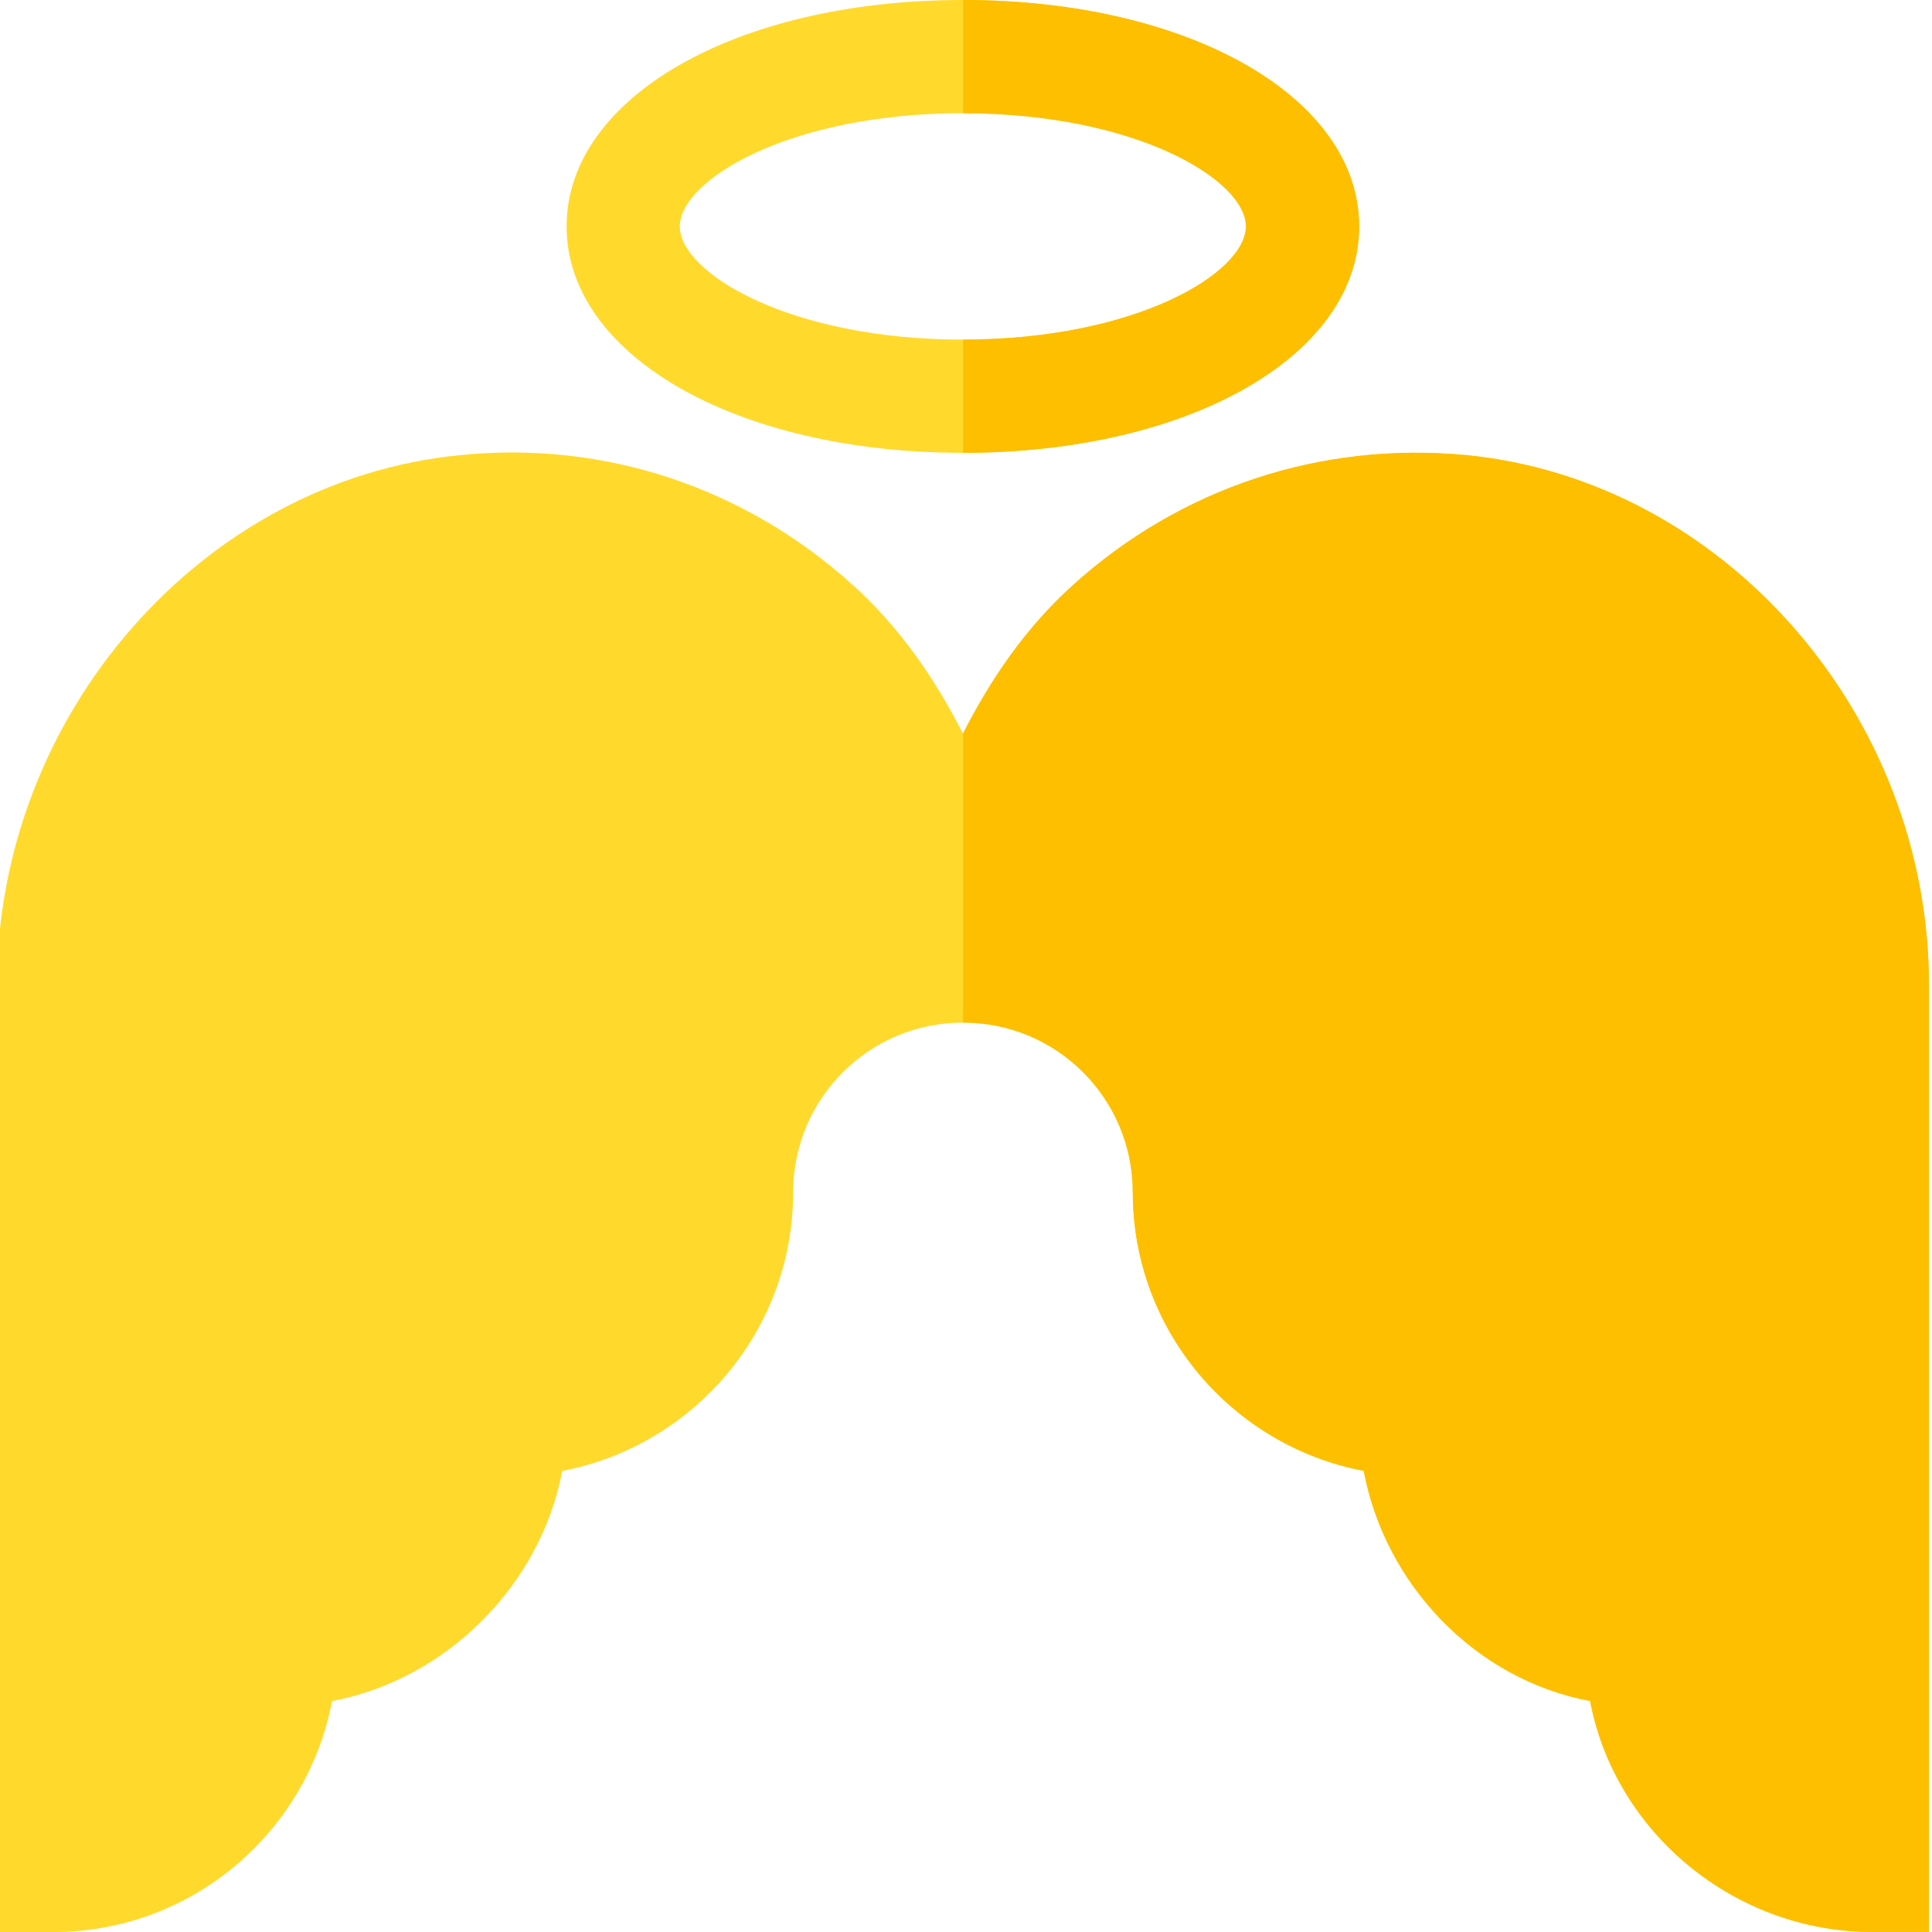
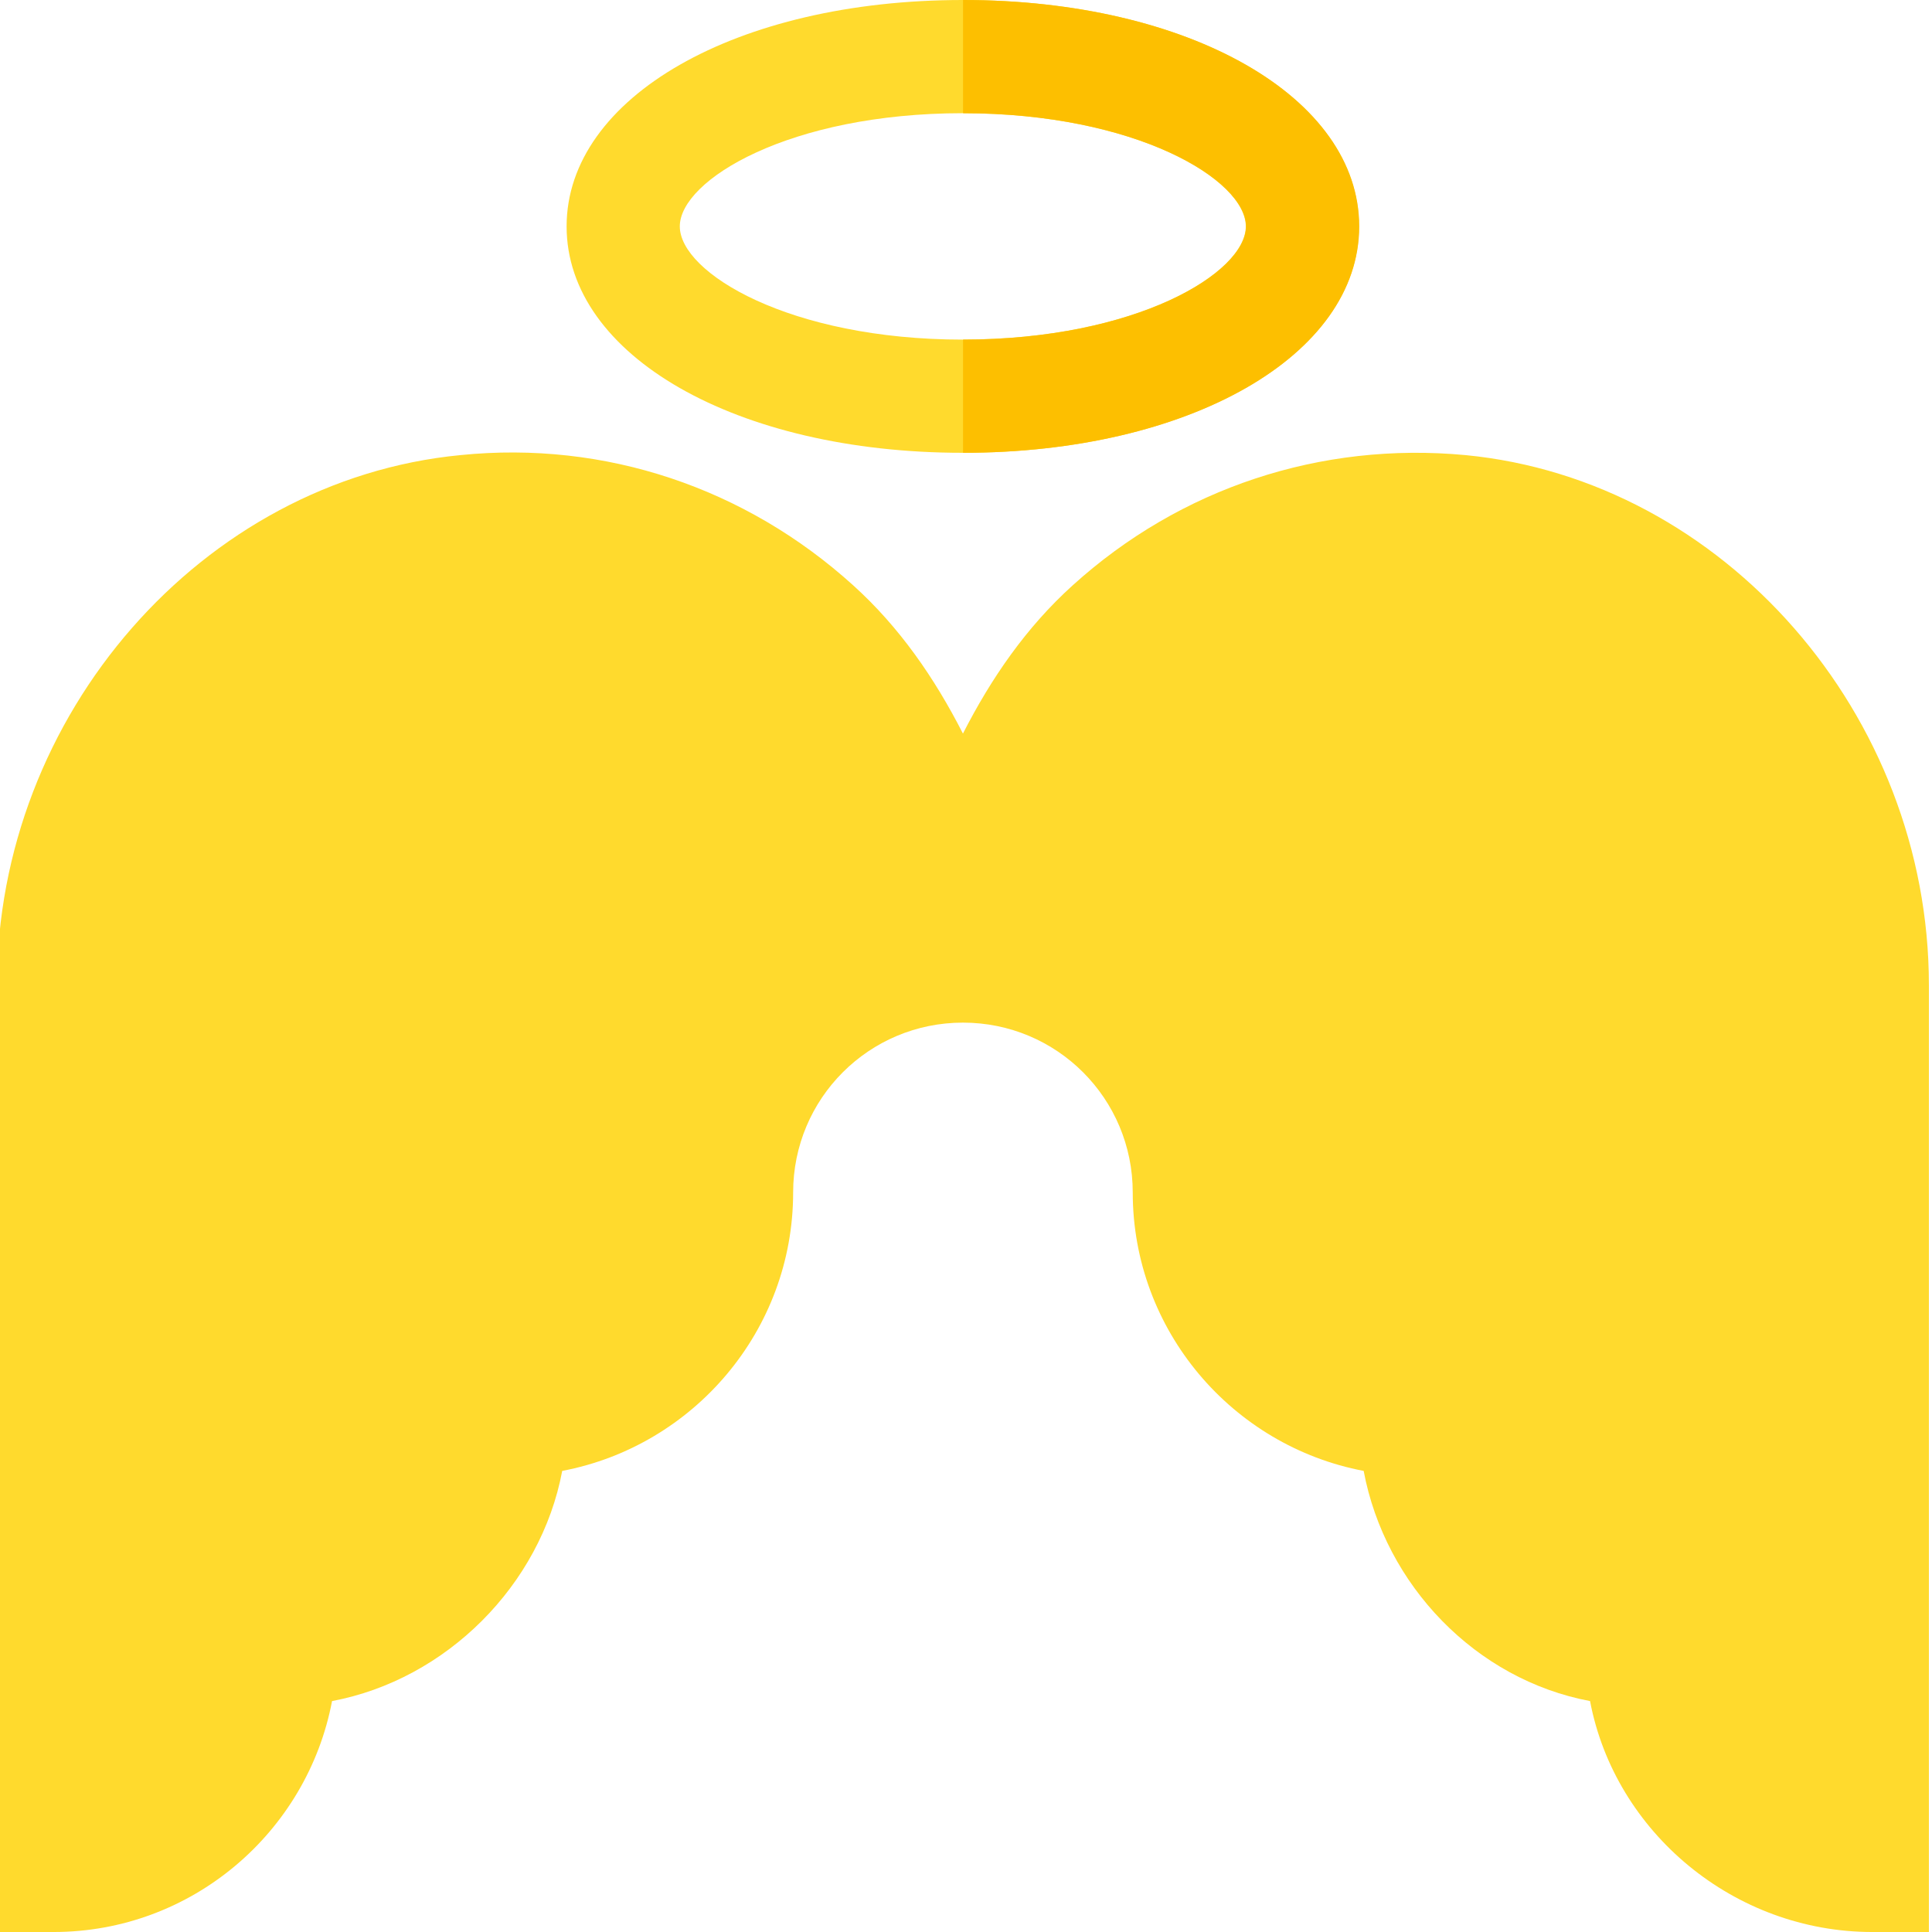
<svg xmlns="http://www.w3.org/2000/svg" width="320" height="320" viewBox="0 0 320 320" fill="none">
  <g clip-path="url(#clip0_2276_134)">
    <path d="M242.739 75.381C218.741 73.13 195.49 80.818 177.679 96.943C169.993 103.879 164.181 112.317 159.493 121.504C154.806 112.317 148.993 103.879 141.308 96.943C123.496 80.818 100.245 72.942 76.247 75.381C33.5 79.505 -0.5 118.381 -0.5 163.19V320.001H8.875C31.747 320.001 50.872 303.502 54.998 281.752C73.933 278.19 89.56 262.563 93.121 243.628C114.871 239.502 131.369 220.376 131.369 197.503C131.369 181.94 143.93 169.379 159.493 169.379C175.057 169.379 187.617 181.94 187.617 197.503C187.617 220.376 204.115 239.502 225.865 243.628C229.427 262.563 244.429 278.19 263.363 281.752C267.489 303.502 287.239 320.001 310.112 320.001H319.487V163.19C319.487 118.381 285.486 79.505 242.739 75.381V75.381Z" fill="#FFDA2D" />
-     <path d="M319.501 163.176V319.987H310.126C287.254 319.987 267.504 303.488 263.378 281.738C244.443 278.176 229.441 262.549 225.88 243.614C204.13 239.488 187.632 220.362 187.632 197.489C187.632 181.925 175.071 169.364 159.508 169.364V121.489C164.195 112.302 170.008 103.865 177.693 96.927C195.505 80.804 218.756 73.116 242.754 75.367C285.501 79.49 319.501 118.367 319.501 163.176V163.176Z" fill="#FDBF00" />
    <path d="M159.47 0C121.971 0 93.848 16.125 93.848 37.499C93.848 58.873 121.971 74.999 159.47 74.999C196.968 74.999 225.092 58.873 225.092 37.499C225.092 16.125 196.968 0 159.47 0ZM159.47 56.249C130.782 56.249 112.597 45.187 112.597 37.499C112.597 29.811 130.782 18.75 159.47 18.75C188.158 18.75 206.343 29.811 206.343 37.499C206.343 45.187 188.158 56.249 159.47 56.249Z" fill="#FFDA2D" />
    <path d="M225.13 37.499C225.13 58.873 197.006 74.999 159.508 74.999V56.249C188.196 56.249 206.381 45.187 206.381 37.499C206.381 29.811 188.196 18.75 159.508 18.75V0C197.006 0 225.13 16.125 225.13 37.499Z" fill="#FDBF00" />
  </g>
  <defs>
    <clipPath id="clip0_2276_134">
      <rect width="320" height="320" fill="white" />
    </clipPath>
  </defs>
</svg>